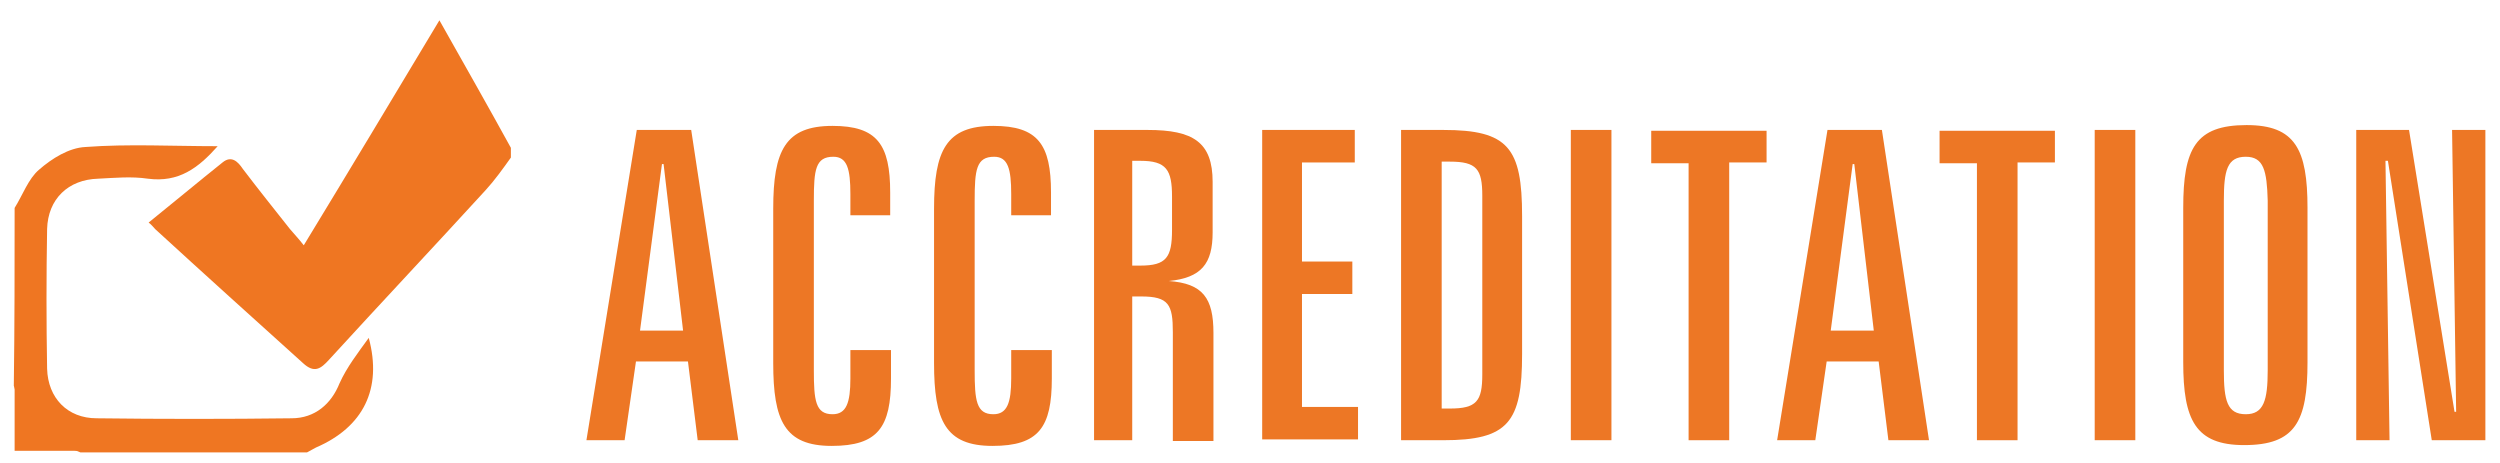
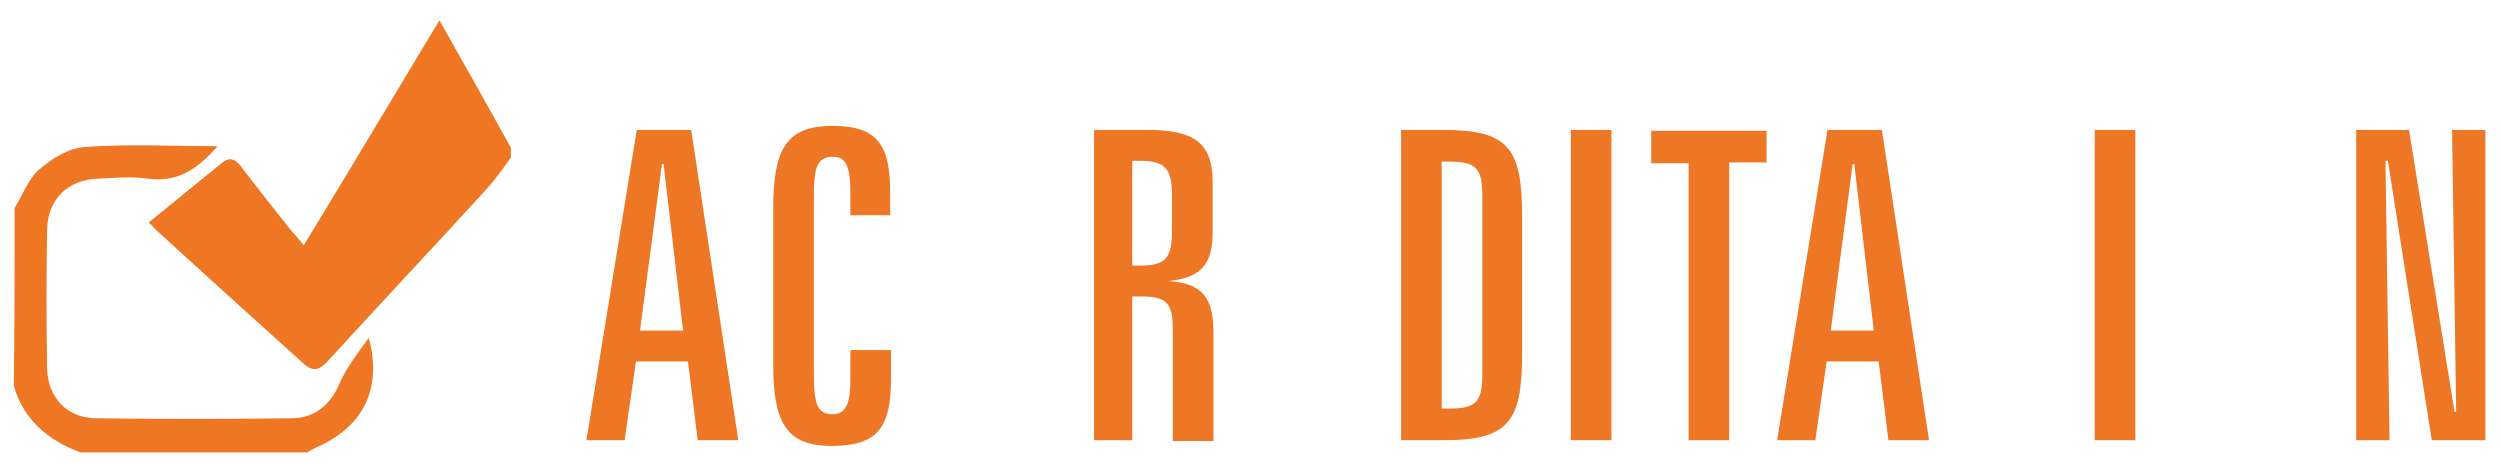
<svg xmlns="http://www.w3.org/2000/svg" version="1.1" id="Layer_1" x="0px" y="0px" viewBox="0 0 307.8 57" enable-background="new 0 0 307.8 57" xml:space="preserve">
  <g>
    <path fill="#ED7725" d="M85.1,16l5.8,38.2h-5l-1.2-9.7h-6.4l-1.4,9.7h-4.7L78.4,16H85.1z M78.8,40.7h5.3l-2.4-20.5h-0.2L78.8,40.7z   " />
    <path fill="#ED7725" d="M109.6,26.5h-4.9v-2.6c0-3.1-0.4-4.6-2.1-4.6c-2.2,0-2.4,1.6-2.4,5.4v20.9c0,3.7,0.2,5.4,2.3,5.4   c1.7,0,2.2-1.4,2.2-4.4v-3.5h5v3.5c0,6-1.6,8.3-7.3,8.3c-5.8,0-7.2-3.1-7.2-10.2v-19c0-7.2,1.5-10.2,7.3-10.2   c5.5,0,7.1,2.3,7.1,8.2V26.5z" />
-     <path fill="#ED7725" d="M129.4,26.5h-4.9v-2.6c0-3.1-0.4-4.6-2.1-4.6c-2.2,0-2.4,1.6-2.4,5.4v20.9c0,3.7,0.2,5.4,2.3,5.4   c1.7,0,2.2-1.4,2.2-4.4v-3.5h5v3.5c0,6-1.6,8.3-7.3,8.3c-5.8,0-7.2-3.1-7.2-10.2v-19c0-7.2,1.5-10.2,7.3-10.2   c5.5,0,7.1,2.3,7.1,8.2V26.5z" />
    <path fill="#ED7725" d="M141.3,16c5.6,0,8,1.5,8,6.4v6.2c0,3.9-1.4,5.6-5.4,6c4.2,0.3,5.5,2.1,5.5,6.4v13.3h-5V40.9   c0-3.4-0.5-4.4-3.9-4.4h-1.1v17.7h-4.7V16H141.3z M139.4,32.7h1c3.2,0,3.9-1,3.9-4.4v-4.1c0-3.3-0.7-4.4-3.9-4.4h-1V32.7z" />
-     <path fill="#ED7725" d="M166.8,16v4h-6.5v12.2h6.2v4h-6.2v13.9h6.9v4h-11.8V16H166.8z" />
    <path fill="#ED7725" d="M177.7,16c8,0,9.7,2.2,9.7,10.6v17c0,8.4-1.7,10.6-9.7,10.6h-5.2V16H177.7z M177.5,50.3h1   c3.3,0,4-0.9,4-4.2v-22c0-3.3-0.7-4.2-4-4.2h-1V50.3z" />
    <path fill="#ED7725" d="M198.4,16v38.2h-5V16H198.4z" />
    <path fill="#ED7725" d="M217.5,16v4h-4.6v34.2h-5V20.1h-4.6v-4H217.5z" />
    <path fill="#ED7725" d="M231.7,16l5.8,38.2h-5l-1.2-9.7h-6.4l-1.4,9.7h-4.7L225,16H231.7z M225.4,40.7h5.3l-2.4-20.5h-0.2   L225.4,40.7z" />
-     <path fill="#ED7725" d="M253,16v4h-4.6v34.2h-5V20.1h-4.6v-4H253z" />
    <path fill="#ED7725" d="M262.9,16v38.2h-5V16H262.9z" />
-     <path fill="#ED7725" d="M284.1,44.6c0,7.3-1.5,10.2-7.8,10.2c-6,0-7.5-3.1-7.5-10.2v-19c0-7.3,1.5-10.2,7.8-10.2   c6,0,7.5,3,7.5,10.2V44.6z M276.5,19.3c-2.3,0-2.7,1.7-2.7,5.4v20.9c0,3.7,0.4,5.4,2.7,5.4c2.2,0,2.7-1.7,2.7-5.4V24.7   C279.1,21,278.7,19.3,276.5,19.3z" />
    <path fill="#ED7725" d="M296.6,16l5.6,34.7h0.2L301.9,16h4.1v38.2h-6.6L294,19.8h-0.3l0.5,34.4h-4.1V16H296.6z" />
  </g>
  <g id="muK7Y9.tif">
    <g>
      <path fill="#EF7622" d="M62.9,19.4c-1,1.4-2,2.8-3.1,4c-6.4,7-12.9,13.9-19.3,20.9c-1,1.1-1.8,1.7-3.2,0.4    c-6.1-5.5-12.2-11-18.2-16.5c-0.2-0.2-0.4-0.5-0.8-0.8c3.1-2.5,6.1-5,9.1-7.4c1.1-0.9,1.9-0.1,2.5,0.8c1.9,2.5,3.9,5,5.8,7.4    c0.5,0.6,1,1.1,1.7,2C43,21,48.4,12,54.1,2.5c3.1,5.5,6,10.6,8.8,15.7C62.9,18.6,62.9,19,62.9,19.4z" />
      <path fill="#EF7622" d="M1.8,25.6c1-1.6,1.7-3.6,3-4.7c1.6-1.4,3.7-2.7,5.7-2.8c5.3-0.4,10.7-0.1,16.3-0.1c-2.4,2.7-4.8,4.5-8.6,4    c-2-0.3-4.1-0.1-6.1,0c-3.7,0.1-6.2,2.5-6.3,6.2c-0.1,5.7-0.1,11.5,0,17.2c0.1,3.6,2.5,6.1,6.1,6.1c8,0.1,16,0.1,24,0    c2.9,0,4.9-1.8,5.9-4.3c0.9-2,2.3-3.8,3.6-5.6c1.7,6.3-0.7,11-6.5,13.5c-0.4,0.2-0.7,0.4-1.1,0.6c-9.3,0-18.6,0-27.9,0    c-4-1.5-7-4-8.2-8.2C1.8,40.1,1.8,32.8,1.8,25.6z" />
-       <path fill="#EF7622" d="M1.8,47.3C3.1,51.5,6,54,10,55.5c-2.7,0-5.5,0-8.2,0C1.8,52.8,1.8,50,1.8,47.3z" />
    </g>
  </g>
</svg>